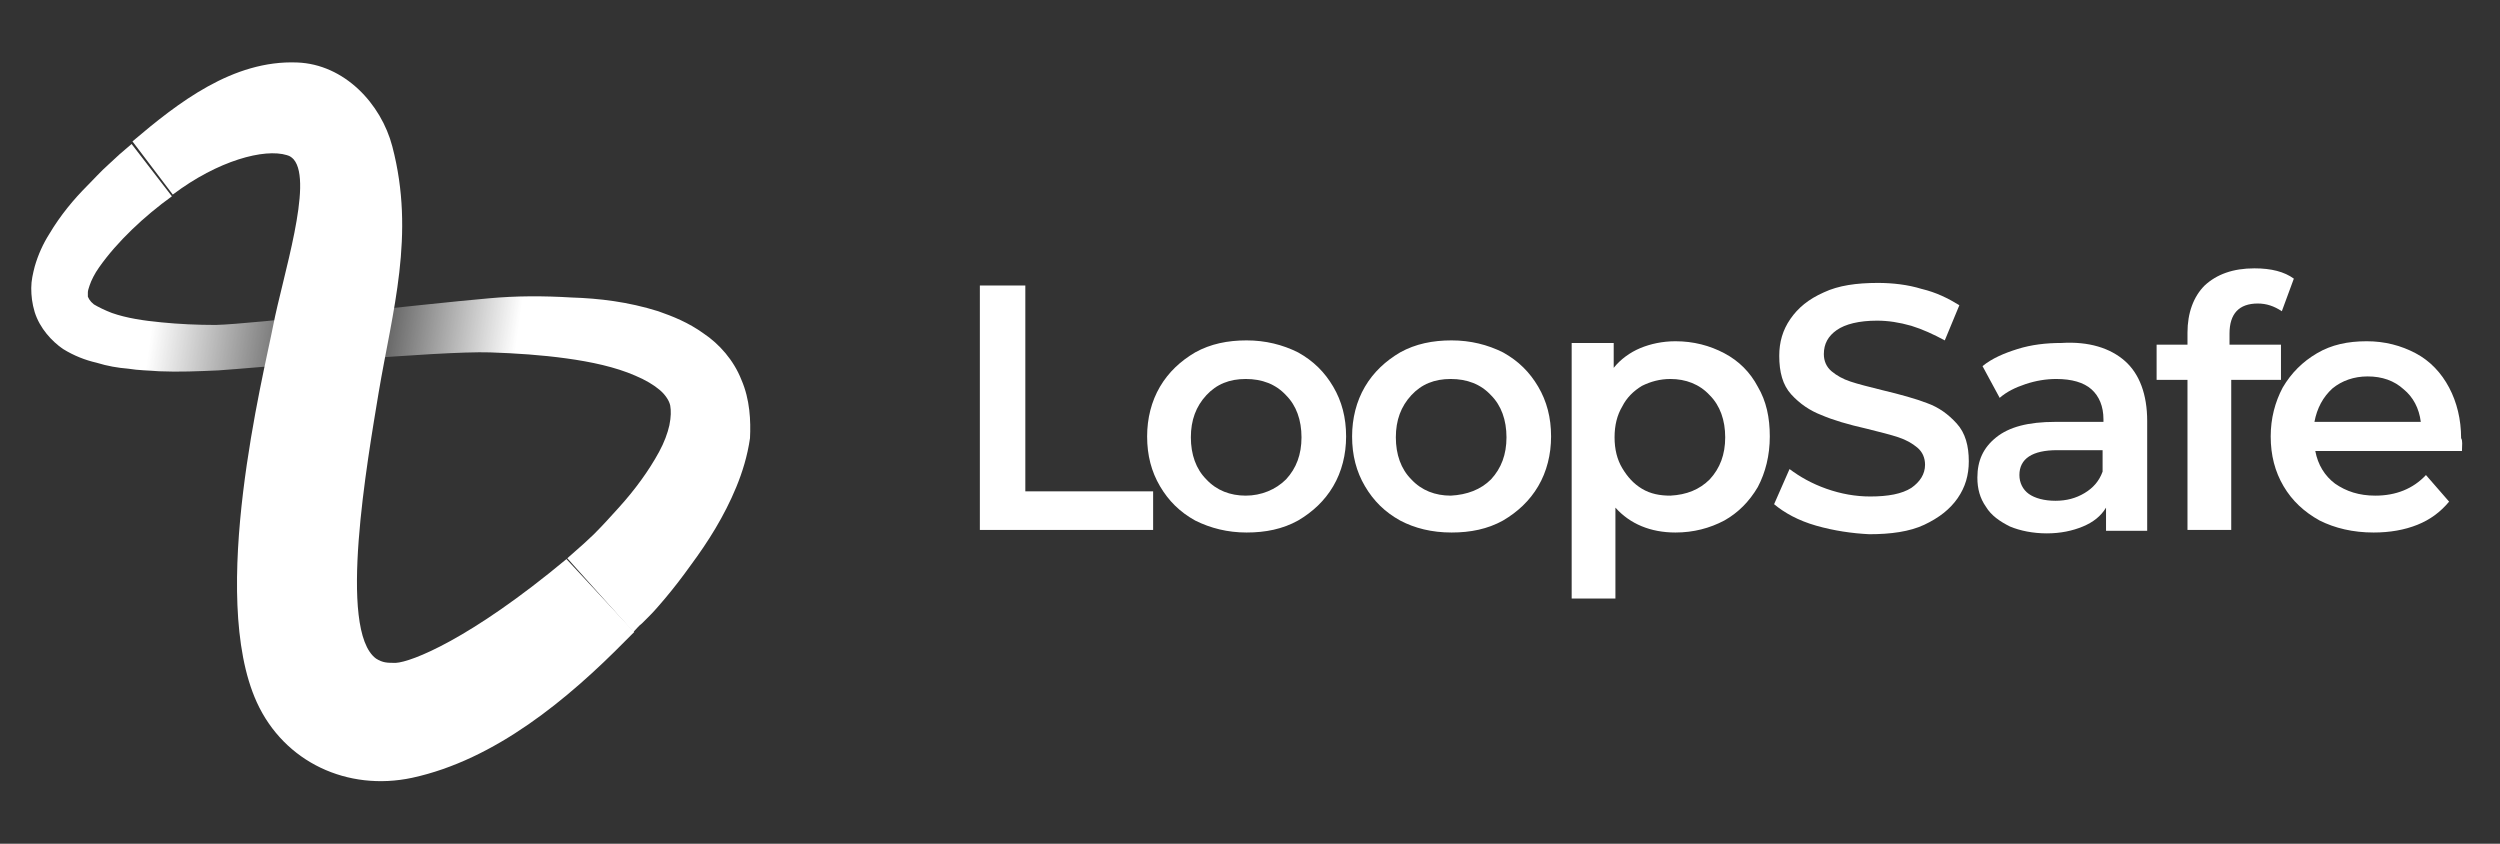
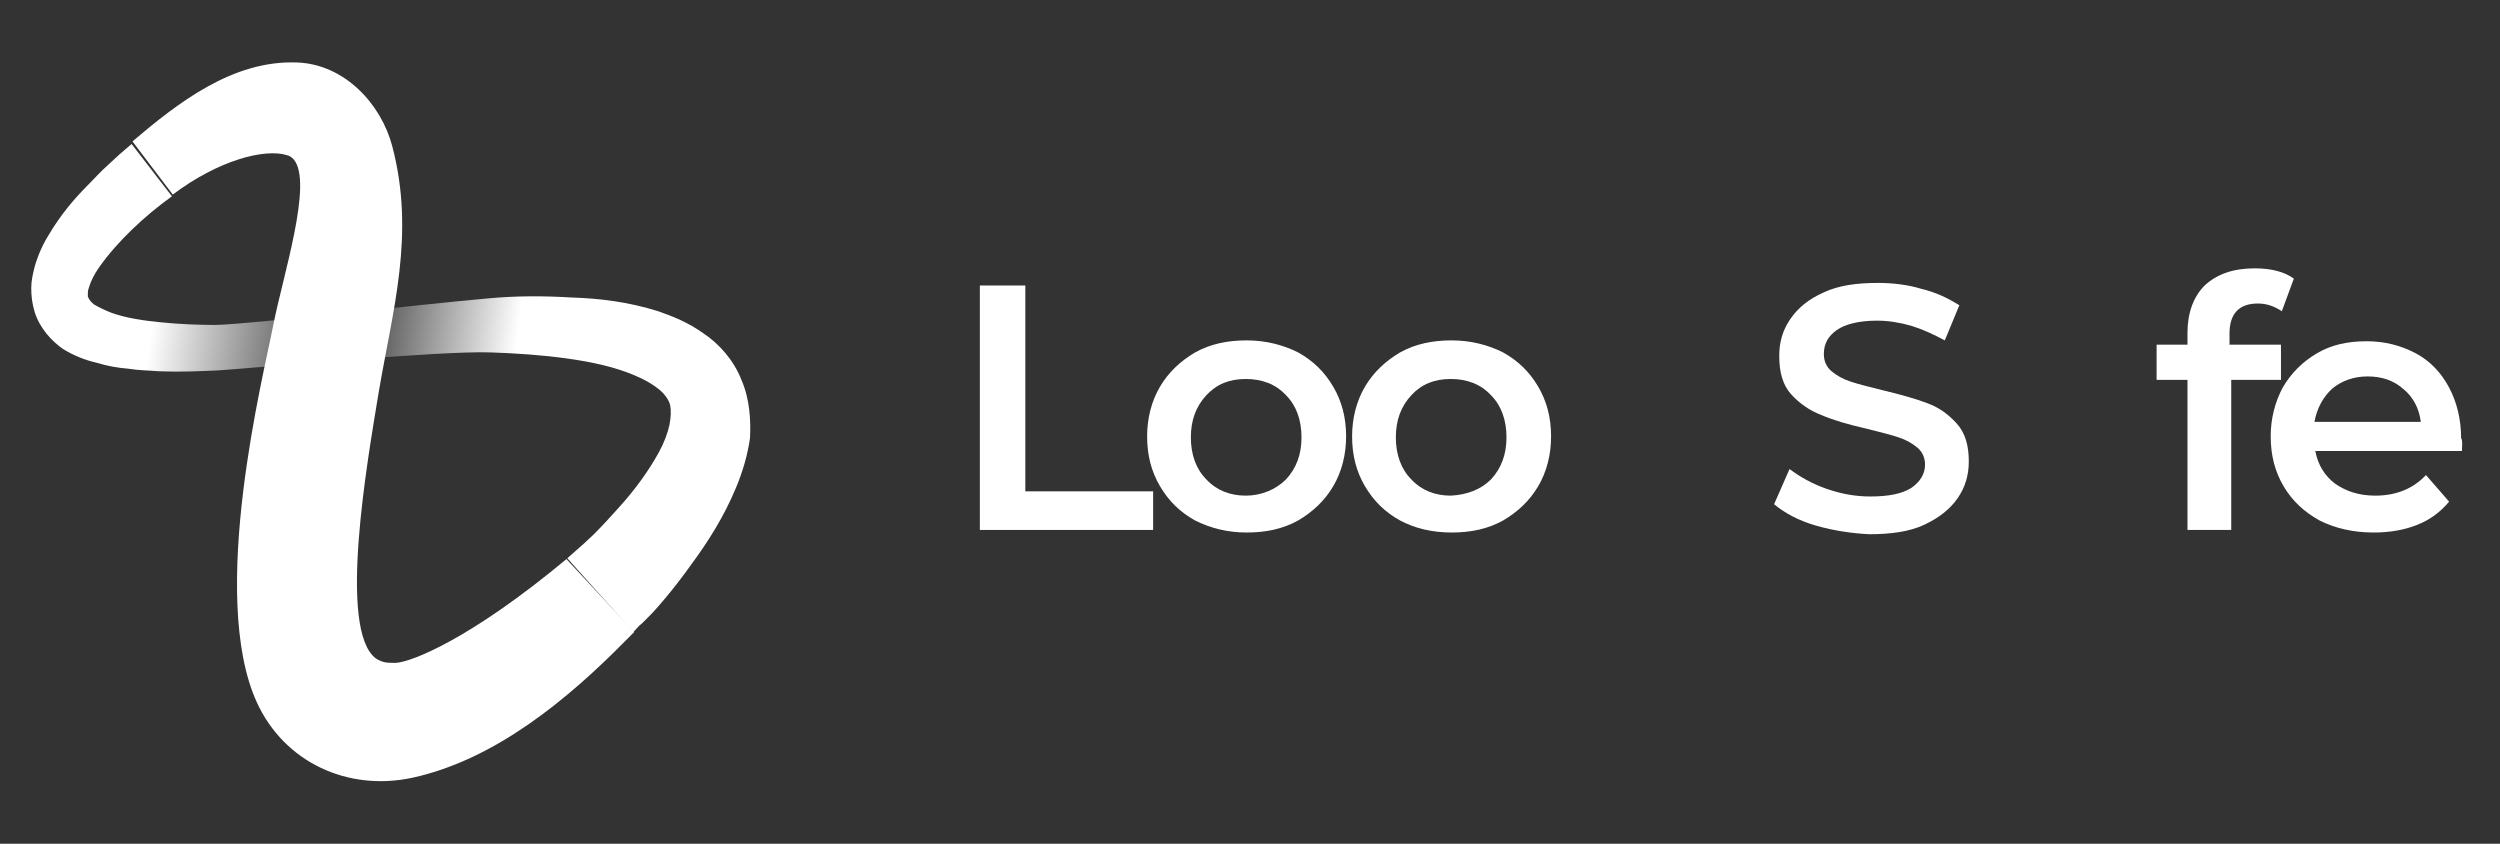
<svg xmlns="http://www.w3.org/2000/svg" width="160" height="54" viewBox="0 0 160 54" fill="none">
  <rect x="0" y="0" width="160" height="54" fill="#333333" stroke="none" />
  <g clip-path="url(#clip0_1156_3527)">
    <path d="M47.451 24.31C46.957 23.048 46.024 22.005 45.036 21.346C44.048 20.632 43.06 20.248 42.127 19.919C40.205 19.315 38.339 19.095 36.582 19.04C34.771 18.931 33.014 18.931 31.258 19.095C26.866 19.48 16.162 20.742 13.802 20.797C12.649 20.797 11.441 20.742 10.344 20.632C9.191 20.523 8.093 20.358 7.16 20.029C6.721 19.864 6.282 19.644 6.007 19.48C5.733 19.26 5.678 19.095 5.623 18.985C5.623 18.931 5.623 18.821 5.623 18.711C5.623 18.601 5.678 18.437 5.733 18.272C5.842 17.943 6.062 17.503 6.337 17.119C7.489 15.472 9.246 13.826 11.002 12.563L8.422 9.215C8.148 9.434 7.928 9.654 7.654 9.873C7.434 10.093 7.16 10.312 6.94 10.532C6.446 10.971 6.007 11.465 5.568 11.904C4.745 12.728 3.866 13.771 3.153 14.978C2.768 15.582 2.439 16.296 2.22 17.064C2.11 17.503 2 17.943 2 18.437C2 18.931 2.055 19.425 2.22 19.974C2.549 21.017 3.317 21.84 4.031 22.334C4.745 22.773 5.458 23.048 6.172 23.212C6.885 23.432 7.544 23.542 8.203 23.596C8.862 23.706 9.52 23.706 10.179 23.761C11.441 23.816 12.704 23.761 13.967 23.706C16.437 23.542 28.074 22.444 31.367 22.553C33.014 22.608 34.661 22.718 36.253 22.938C37.845 23.157 39.382 23.487 40.644 24.036C41.303 24.31 41.852 24.64 42.236 24.969C42.62 25.298 42.84 25.682 42.895 25.957C42.95 26.286 42.95 26.671 42.84 27.219C42.73 27.713 42.511 28.317 42.181 28.921C41.523 30.129 40.644 31.336 39.601 32.489C39.107 33.038 38.559 33.642 38.01 34.191C37.735 34.465 37.131 35.014 36.308 35.728L40.535 40.449C40.754 40.229 40.864 40.064 41.084 39.9L41.578 39.406C41.907 39.076 42.181 38.747 42.511 38.363C43.115 37.649 43.663 36.935 44.212 36.167C45.31 34.685 46.353 33.038 47.122 31.172C47.506 30.238 47.835 29.195 48 28.043C48.055 26.945 48 25.573 47.451 24.31Z" fill="url(#paint0_linear_1156_3527)" />
    <path d="M8.478 9.049C11.387 6.579 14.9 3.835 19.017 3.999C22.036 4.109 24.396 6.634 25.11 9.379C26.592 15.033 25.11 19.918 24.232 25.133C23.518 29.469 21.597 40.338 24.067 42.15C24.506 42.424 24.781 42.424 25.33 42.424C26.318 42.369 30.05 40.942 36.253 35.782L40.59 40.448L40.041 40.997C36.363 44.73 31.697 48.627 26.373 49.78C22.256 50.658 18.194 48.792 16.437 44.949C13.308 38.088 16.876 23.98 17.48 20.851C18.084 17.722 20.06 11.684 18.797 10.202C18.688 10.092 18.578 9.983 18.358 9.928C16.931 9.489 13.967 10.257 11.058 12.453L8.478 9.049Z" fill="white" />
    <path d="M62.711 18.272H65.621V31.446H73.8V33.916H62.711V18.272Z" fill="white" />
    <path d="M76.49 33.313C75.502 32.764 74.788 32.05 74.239 31.117C73.69 30.184 73.416 29.141 73.416 27.933C73.416 26.78 73.69 25.683 74.239 24.749C74.788 23.816 75.556 23.103 76.49 22.554C77.478 22.005 78.576 21.785 79.783 21.785C80.991 21.785 82.089 22.06 83.077 22.554C84.065 23.103 84.778 23.816 85.327 24.749C85.876 25.683 86.151 26.726 86.151 27.933C86.151 29.086 85.876 30.184 85.327 31.117C84.778 32.05 84.01 32.764 83.077 33.313C82.089 33.862 80.991 34.081 79.783 34.081C78.576 34.081 77.478 33.807 76.49 33.313ZM82.308 30.678C82.967 29.964 83.296 29.086 83.296 27.988C83.296 26.89 82.967 25.957 82.308 25.298C81.65 24.585 80.771 24.255 79.728 24.255C78.685 24.255 77.862 24.585 77.203 25.298C76.544 26.012 76.215 26.89 76.215 27.988C76.215 29.086 76.544 30.019 77.203 30.678C77.862 31.391 78.74 31.721 79.728 31.721C80.716 31.721 81.65 31.337 82.308 30.678Z" fill="white" />
    <path d="M89.608 33.313C88.62 32.764 87.906 32.05 87.357 31.117C86.808 30.184 86.534 29.141 86.534 27.933C86.534 26.78 86.808 25.683 87.357 24.749C87.906 23.816 88.675 23.103 89.608 22.554C90.596 22.005 91.694 21.785 92.902 21.785C94.109 21.785 95.207 22.06 96.195 22.554C97.183 23.103 97.897 23.816 98.446 24.749C98.995 25.683 99.269 26.726 99.269 27.933C99.269 29.086 98.995 30.184 98.446 31.117C97.897 32.05 97.128 32.764 96.195 33.313C95.207 33.862 94.109 34.081 92.902 34.081C91.639 34.081 90.541 33.807 89.608 33.313ZM95.427 30.678C96.085 29.964 96.415 29.086 96.415 27.988C96.415 26.89 96.085 25.957 95.427 25.298C94.768 24.585 93.89 24.255 92.847 24.255C91.804 24.255 90.98 24.585 90.322 25.298C89.663 26.012 89.334 26.89 89.334 27.988C89.334 29.086 89.663 30.019 90.322 30.678C90.98 31.391 91.859 31.721 92.847 31.721C93.89 31.666 94.768 31.337 95.427 30.678Z" fill="white" />
-     <path d="M110.358 22.608C111.291 23.102 112.005 23.816 112.499 24.749C113.048 25.682 113.267 26.725 113.267 27.933C113.267 29.141 112.993 30.238 112.499 31.172C111.95 32.105 111.236 32.819 110.358 33.312C109.425 33.806 108.382 34.081 107.229 34.081C105.637 34.081 104.32 33.532 103.387 32.489V38.308H100.587V21.95H103.277V23.542C103.716 22.993 104.32 22.554 104.978 22.279C105.637 22.005 106.406 21.84 107.229 21.84C108.382 21.84 109.425 22.114 110.358 22.608ZM109.425 30.678C110.083 29.964 110.413 29.086 110.413 27.988C110.413 26.89 110.083 25.957 109.425 25.298C108.766 24.585 107.888 24.255 106.9 24.255C106.241 24.255 105.637 24.42 105.088 24.694C104.539 25.024 104.1 25.463 103.826 26.012C103.496 26.561 103.332 27.219 103.332 27.988C103.332 28.756 103.496 29.415 103.826 29.964C104.155 30.513 104.539 30.952 105.088 31.282C105.637 31.611 106.241 31.721 106.9 31.721C107.943 31.666 108.766 31.336 109.425 30.678Z" fill="white" />
    <path d="M116.232 33.642C115.079 33.312 114.201 32.818 113.542 32.269L114.53 30.019C115.189 30.513 115.958 30.952 116.891 31.281C117.824 31.61 118.757 31.775 119.69 31.775C120.843 31.775 121.721 31.61 122.325 31.226C122.874 30.842 123.203 30.348 123.203 29.744C123.203 29.305 123.039 28.921 122.709 28.646C122.38 28.372 121.996 28.152 121.502 27.988C121.008 27.823 120.349 27.658 119.471 27.439C118.263 27.164 117.33 26.89 116.561 26.56C115.848 26.286 115.189 25.847 114.64 25.243C114.091 24.639 113.872 23.816 113.872 22.773C113.872 21.895 114.091 21.126 114.585 20.412C115.079 19.699 115.738 19.15 116.726 18.711C117.659 18.271 118.812 18.107 120.184 18.107C121.118 18.107 122.106 18.217 122.984 18.491C123.917 18.711 124.686 19.095 125.399 19.534L124.466 21.785C123.752 21.4 123.039 21.071 122.325 20.852C121.557 20.632 120.843 20.522 120.129 20.522C118.977 20.522 118.098 20.742 117.55 21.126C117.001 21.51 116.726 22.004 116.726 22.663C116.726 23.102 116.891 23.486 117.22 23.761C117.55 24.035 117.934 24.255 118.428 24.419C118.922 24.584 119.581 24.749 120.459 24.968C121.612 25.243 122.6 25.517 123.313 25.792C124.082 26.066 124.686 26.505 125.234 27.109C125.783 27.713 126.003 28.537 126.003 29.524C126.003 30.403 125.783 31.171 125.289 31.885C124.795 32.599 124.082 33.147 123.149 33.587C122.215 34.026 121.008 34.19 119.635 34.19C118.538 34.136 117.385 33.971 116.232 33.642Z" fill="white" />
-     <path d="M135.993 23.102C136.926 23.926 137.42 25.243 137.42 26.945V33.971H134.786V32.489C134.456 33.038 133.962 33.422 133.304 33.697C132.645 33.971 131.876 34.136 130.998 34.136C130.12 34.136 129.296 33.971 128.638 33.697C127.979 33.367 127.43 32.983 127.101 32.434C126.716 31.885 126.552 31.282 126.552 30.568C126.552 29.47 126.936 28.647 127.759 27.988C128.583 27.329 129.79 27 131.547 27H134.621V26.835C134.621 26.012 134.347 25.353 133.852 24.914C133.358 24.475 132.59 24.255 131.602 24.255C130.943 24.255 130.284 24.365 129.626 24.585C128.967 24.804 128.418 25.079 127.979 25.463L126.881 23.432C127.485 22.938 128.253 22.608 129.132 22.334C130.01 22.06 130.943 21.95 131.931 21.95C133.688 21.84 135.06 22.279 135.993 23.102ZM133.413 31.556C133.962 31.227 134.347 30.788 134.566 30.184V28.811H131.657C130.065 28.811 129.242 29.36 129.242 30.403C129.242 30.897 129.461 31.336 129.845 31.611C130.23 31.885 130.833 32.05 131.547 32.05C132.261 32.05 132.864 31.885 133.413 31.556Z" fill="white" />
    <path d="M142.689 21.346V22.059H145.982V24.31H142.799V33.916H139.999V24.31H138.023V22.059H139.999V21.291C139.999 20.029 140.383 18.985 141.097 18.272C141.866 17.558 142.909 17.174 144.281 17.174C145.379 17.174 146.202 17.394 146.806 17.833L146.037 19.919C145.543 19.589 145.049 19.425 144.5 19.425C143.293 19.425 142.689 20.083 142.689 21.346Z" fill="white" />
    <path d="M157.566 28.866H148.179C148.344 29.744 148.783 30.458 149.442 30.952C150.155 31.446 150.979 31.721 152.022 31.721C153.339 31.721 154.437 31.282 155.261 30.403L156.743 32.105C156.194 32.764 155.535 33.258 154.712 33.587C153.888 33.916 152.955 34.081 151.912 34.081C150.595 34.081 149.442 33.806 148.454 33.312C147.466 32.764 146.697 32.05 146.148 31.117C145.599 30.184 145.325 29.141 145.325 27.933C145.325 26.78 145.599 25.737 146.093 24.804C146.642 23.871 147.356 23.157 148.289 22.608C149.222 22.059 150.265 21.84 151.473 21.84C152.626 21.84 153.669 22.114 154.602 22.608C155.535 23.102 156.249 23.871 156.743 24.804C157.237 25.737 157.511 26.835 157.511 28.043C157.621 28.207 157.566 28.482 157.566 28.866ZM149.277 24.859C148.673 25.408 148.289 26.122 148.124 27H154.931C154.821 26.122 154.437 25.408 153.833 24.914C153.229 24.365 152.461 24.091 151.528 24.091C150.65 24.091 149.881 24.365 149.277 24.859Z" fill="white" />
  </g>
  <defs>
    <linearGradient id="paint0_linear_1156_3527" x1="9.464" y1="22.655" x2="32.5" y2="25.904" gradientUnits="userSpaceOnUse">
      <stop stop-color="white" />
      <stop offset="0.368" stop-color="white" stop-opacity="0.299" />
      <stop offset="0.524" stop-color="white" stop-opacity="0" />
      <stop offset="1" stop-color="white" />
    </linearGradient>
    <clipPath id="clip0_1156_3527">
      <rect width="155.621" height="46" fill="white" transform="translate(2 4)" />
    </clipPath>
  </defs>
</svg>